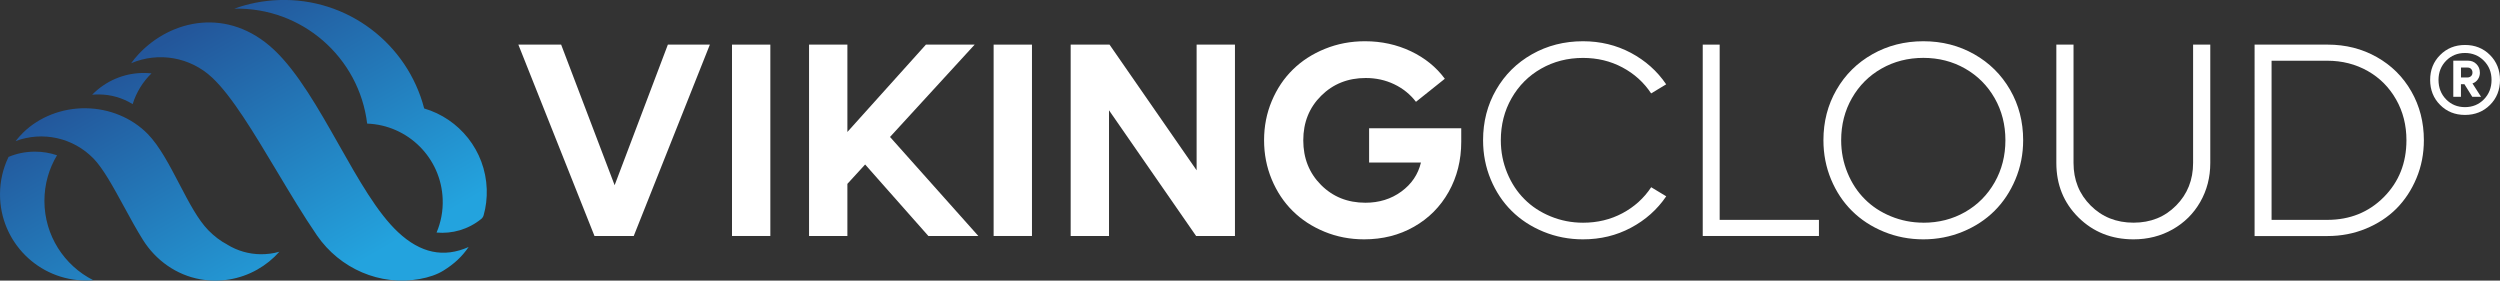
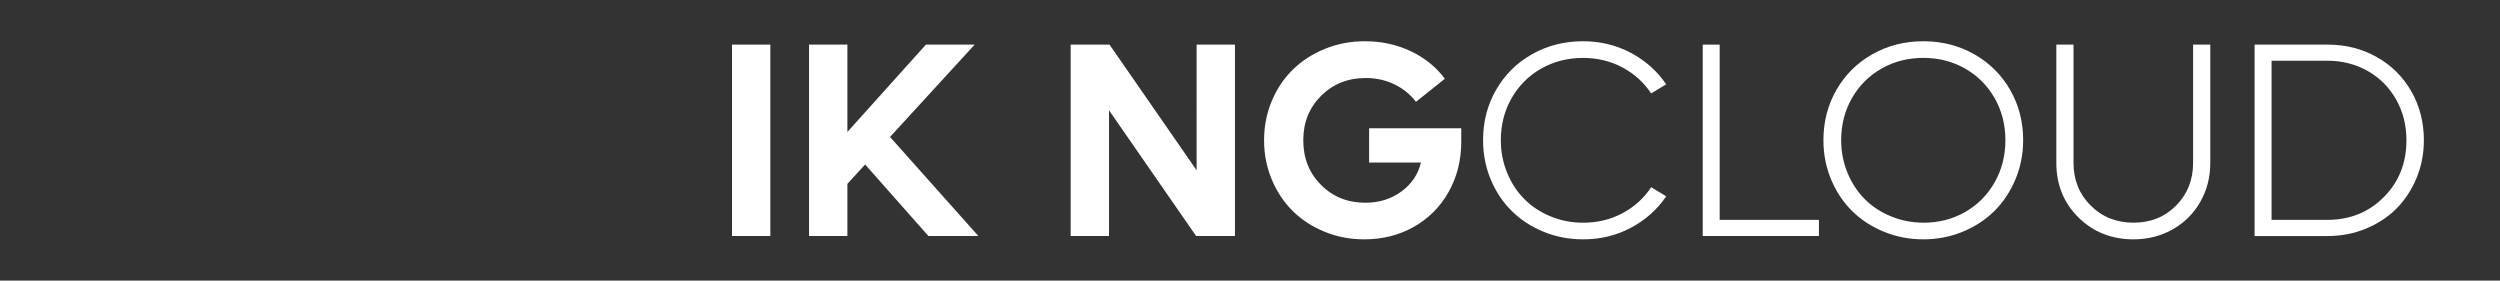
<svg xmlns="http://www.w3.org/2000/svg" id="b" viewBox="0 0 490.3 55.03">
  <rect x="0" y="0" width="490.3" height="55.03" fill="#333333" stroke="none" />
  <defs>
    <style>.f{fill:none;}.g{fill:url(#e);}.h{clip-path:url(#d);}.i{fill:#ffffff;}</style>
    <clipPath id="d">
-       <path class="f" d="M18.27,54.95c-.46.04-.91.06-1.38.06C7.56,55.01,0,47.45,0,38.12c0-2.63.6-5.13,1.68-7.35,1.6-.67,3.35-1.03,5.18-1.03,1.51,0,2.97.25,4.32.71-1.57,2.62-2.47,5.67-2.47,8.94,0,6.79,3.89,12.68,9.56,15.55ZM19.33,18.52c2.46,0,4.75.7,6.69,1.9.71-2.32,2-4.39,3.69-6.03-.5-.05-1-.08-1.51-.08-3.97,0-7.56,1.64-10.13,4.27.41-.04.83-.06,1.26-.06ZM72.01,24.25c-1.57-12.99-12.78-22.85-26.06-22.55,2.73-.99,5.65-1.58,8.71-1.69,13.57-.48,25.26,8.63,28.53,21.26,6.87,2.02,12,8.24,12.27,15.8.06,1.79-.15,3.52-.61,5.15-.08.29-.25.54-.48.73,0,0,0,0,0,0-2.56,2.07-5.7,2.93-8.75,2.66.85-2,1.29-4.22,1.2-6.54-.29-8.12-6.83-14.55-14.83-14.83ZM66.46,28.39c-3.98-7.03-8.09-14.29-12.74-18.65-9-8.42-20.17-5.93-26.54.88-.52.56-1.01,1.15-1.46,1.78,5.35-2.28,11.58-1.22,15.9,2.83,3.86,3.62,8.13,10.76,12.66,18.32,2.61,4.36,5.28,8.83,7.9,12.64,4.49,6.5,12.35,9.94,20.12,8.53,1.84-.33,3.45-.89,4.65-1.64,2.13-1.32,3.64-2.72,4.96-4.64-4.9,2.17-9.43,1.21-13.83-2.9-4.07-3.8-7.74-10.29-11.62-17.15ZM44.58,47.97c-1.32-.69-2.57-1.64-3.7-2.79-2.06-2.1-3.83-5.5-5.71-9.1-1.91-3.66-3.89-7.45-6.2-9.81-3.09-3.15-7.52-4.99-12.16-5.04s-9.12,1.69-12.27,4.78c-.53.52-1.02,1.07-1.48,1.66,5.28-1.98,11.26-.69,15.27,3.41,1.91,1.96,3.91,5.63,6.03,9.52,1.21,2.22,2.45,4.5,3.69,6.47,2.52,4,6.56,6.87,11.21,7.7,3.73.67,7.69.08,11.18-1.89,1.65-.93,3.11-2.11,4.35-3.51-1.18.34-2.41.5-3.66.49-2.31-.02-4.58-.67-6.55-1.88Z" />
-     </clipPath>
+       </clipPath>
    <linearGradient id="e" x1="32.13" y1=".31" x2="67.27" y2="61.58" gradientUnits="userSpaceOnUse">
      <stop offset=".1" stop-color="#23569a" />
      <stop offset=".9" stop-color="#23a3de" />
    </linearGradient>
  </defs>
  <g id="c">
    <g class="h">
-       <rect class="g" x="0" y="0" width="95.47" height="55.03" />
-     </g>
-     <path class="i" d="M130.99,8.75h8.23l-14.93,37.53h-7.7l-14.93-37.53h8.39l10.49,27.57,10.44-27.57Z" />
+       </g>
    <path class="i" d="M143.56,46.28V8.75h7.52v37.53h-7.52Z" />
    <path class="i" d="M182.07,46.28l-12.4-14.02-3.48,3.8v10.23h-7.52V8.75h7.52v17.13l15.4-17.13h9.56l-16.6,18.11,17.32,19.42h-9.8Z" />
-     <path class="i" d="M194.87,46.28V8.75h7.52v37.53h-7.52Z" />
    <path class="i" d="M234.68,8.75h7.52v37.53h-7.62l-17.08-24.65v24.65h-7.52V8.75h7.62l17.08,24.65V8.75Z" />
    <path class="i" d="M268.52,25.16h18.06v2.63c0,3.63-.82,6.9-2.46,9.83-1.64,2.92-3.91,5.2-6.81,6.85-2.9,1.65-6.16,2.47-9.78,2.47-2.76,0-5.36-.5-7.78-1.5-2.43-1-4.51-2.36-6.24-4.08-1.74-1.72-3.1-3.78-4.1-6.17-1-2.4-1.5-4.96-1.5-7.69s.5-5.29,1.51-7.69c1.01-2.4,2.39-4.46,4.14-6.17,1.75-1.72,3.85-3.07,6.29-4.06,2.44-.99,5.05-1.49,7.84-1.49,3.26,0,6.26.66,9.02,1.97,2.75,1.31,4.97,3.11,6.65,5.39l-5.66,4.52c-1.13-1.47-2.55-2.62-4.26-3.44-1.71-.82-3.57-1.23-5.59-1.23-3.49,0-6.4,1.16-8.74,3.48-2.34,2.32-3.51,5.23-3.51,8.74s1.16,6.42,3.48,8.75c2.32,2.33,5.22,3.49,8.71,3.49,2.69,0,5.04-.73,7.04-2.19,2-1.46,3.29-3.36,3.85-5.7h-10.17v-6.69Z" />
    <path class="i" d="M310.46,46.94c-2.74,0-5.33-.5-7.76-1.5-2.43-1-4.51-2.36-6.24-4.08-1.74-1.72-3.1-3.78-4.1-6.17-1-2.4-1.5-4.96-1.5-7.69,0-3.63.85-6.93,2.56-9.89,1.71-2.97,4.06-5.29,7.05-6.98,2.99-1.69,6.32-2.54,9.99-2.54,3.4,0,6.53.76,9.38,2.27,2.85,1.52,5.16,3.57,6.93,6.18l-2.95,1.78c-1.43-2.16-3.31-3.86-5.64-5.1-2.33-1.24-4.9-1.86-7.72-1.86-3.01,0-5.75.7-8.21,2.1-2.46,1.4-4.39,3.33-5.8,5.8-1.41,2.47-2.11,5.22-2.11,8.25,0,2.27.42,4.4,1.25,6.41.83,2.01,1.96,3.73,3.39,5.15,1.42,1.43,3.13,2.55,5.13,3.37,1.99.82,4.11,1.24,6.36,1.24,2.82,0,5.39-.62,7.72-1.86,2.33-1.24,4.21-2.94,5.64-5.1l2.95,1.78c-1.77,2.6-4.08,4.66-6.93,6.17-2.85,1.52-5.97,2.27-9.38,2.27Z" />
    <path class="i" d="M337.26,43.12h19.47v3.16h-22.79V8.75h3.32v34.37Z" />
    <path class="i" d="M377.21,46.94c-2.74,0-5.33-.5-7.76-1.5-2.43-1-4.51-2.36-6.24-4.08-1.74-1.72-3.1-3.78-4.1-6.17-1-2.4-1.5-4.96-1.5-7.69,0-3.63.85-6.93,2.56-9.89,1.71-2.97,4.06-5.29,7.05-6.98,2.99-1.69,6.32-2.54,9.99-2.54s6.97.85,9.96,2.54c2.99,1.69,5.34,4.02,7.05,6.98,1.71,2.97,2.56,6.26,2.56,9.89,0,2.73-.51,5.29-1.52,7.69-1.01,2.4-2.38,4.46-4.1,6.17-1.73,1.72-3.8,3.08-6.23,4.08-2.43,1-5,1.5-7.73,1.5ZM377.21,43.68c3.01,0,5.74-.7,8.19-2.1,2.45-1.4,4.38-3.34,5.79-5.82,1.41-2.48,2.11-5.23,2.11-8.26s-.7-5.78-2.11-8.25c-1.41-2.47-3.34-4.4-5.79-5.8-2.45-1.4-5.19-2.1-8.19-2.1s-5.75.7-8.21,2.1c-2.46,1.4-4.39,3.33-5.8,5.8-1.41,2.47-2.11,5.22-2.11,8.25,0,2.27.42,4.4,1.25,6.41.83,2.01,1.96,3.73,3.39,5.15,1.42,1.43,3.13,2.55,5.13,3.37,1.99.82,4.11,1.24,6.36,1.24Z" />
    <path class="i" d="M418.43,46.94c-4.3,0-7.9-1.43-10.8-4.29-2.89-2.86-4.34-6.42-4.34-10.69V8.75h3.37v23.21c0,3.33,1.12,6.11,3.36,8.35,2.24,2.24,5.04,3.36,8.41,3.36s6.13-1.12,8.35-3.36c2.22-2.24,3.33-5.03,3.33-8.35V8.75h3.37v23.21c0,2.82-.66,5.37-1.97,7.65-1.31,2.29-3.12,4.08-5.42,5.38-2.3,1.3-4.86,1.95-7.68,1.95Z" />
    <path class="i" d="M456.49,8.75c3.54,0,6.75.81,9.64,2.44,2.89,1.63,5.15,3.87,6.78,6.73,1.64,2.86,2.46,6.05,2.46,9.58,0,2.64-.48,5.12-1.45,7.44-.97,2.32-2.28,4.31-3.94,5.98-1.66,1.66-3.67,2.97-6,3.93-2.34.96-4.83,1.44-7.49,1.44h-14.32V8.75h14.32ZM456.43,43.12c4.43,0,8.12-1.49,11.08-4.46,2.96-2.98,4.44-6.69,4.44-11.16,0-2.94-.67-5.6-2.02-7.98-1.35-2.38-3.2-4.25-5.56-5.59-2.37-1.34-5.01-2.02-7.93-2.02h-10.94v31.21h10.94Z" />
-     <path class="i" d="M483.44,8.82c1.96,0,3.6.66,4.9,1.97,1.3,1.31,1.96,2.94,1.96,4.89s-.65,3.6-1.96,4.9c-1.3,1.3-2.94,1.96-4.9,1.96s-3.58-.65-4.88-1.96c-1.3-1.3-1.96-2.94-1.96-4.9s.65-3.58,1.96-4.89c1.3-1.31,2.93-1.97,4.88-1.97ZM479.72,19.48c.99,1.02,2.23,1.53,3.71,1.53s2.73-.51,3.72-1.53,1.49-2.28,1.49-3.8-.5-2.76-1.5-3.77c-1-1.01-2.24-1.52-3.71-1.52s-2.71.51-3.7,1.52c-.99,1.01-1.49,2.27-1.49,3.77s.49,2.78,1.48,3.8ZM486.36,14.22c0,.5-.13.95-.4,1.34s-.62.66-1.06.8l1.68,2.62h-1.72l-1.54-2.47h-.68v2.47h-1.5v-7.08h2.89c.66,0,1.21.22,1.65.67.45.45.67,1,.67,1.65ZM482.65,13.25v1.94h1.28c.28,0,.51-.09.7-.27s.27-.41.27-.7-.09-.51-.27-.7-.41-.27-.7-.27h-1.28Z" />
  </g>
</svg>